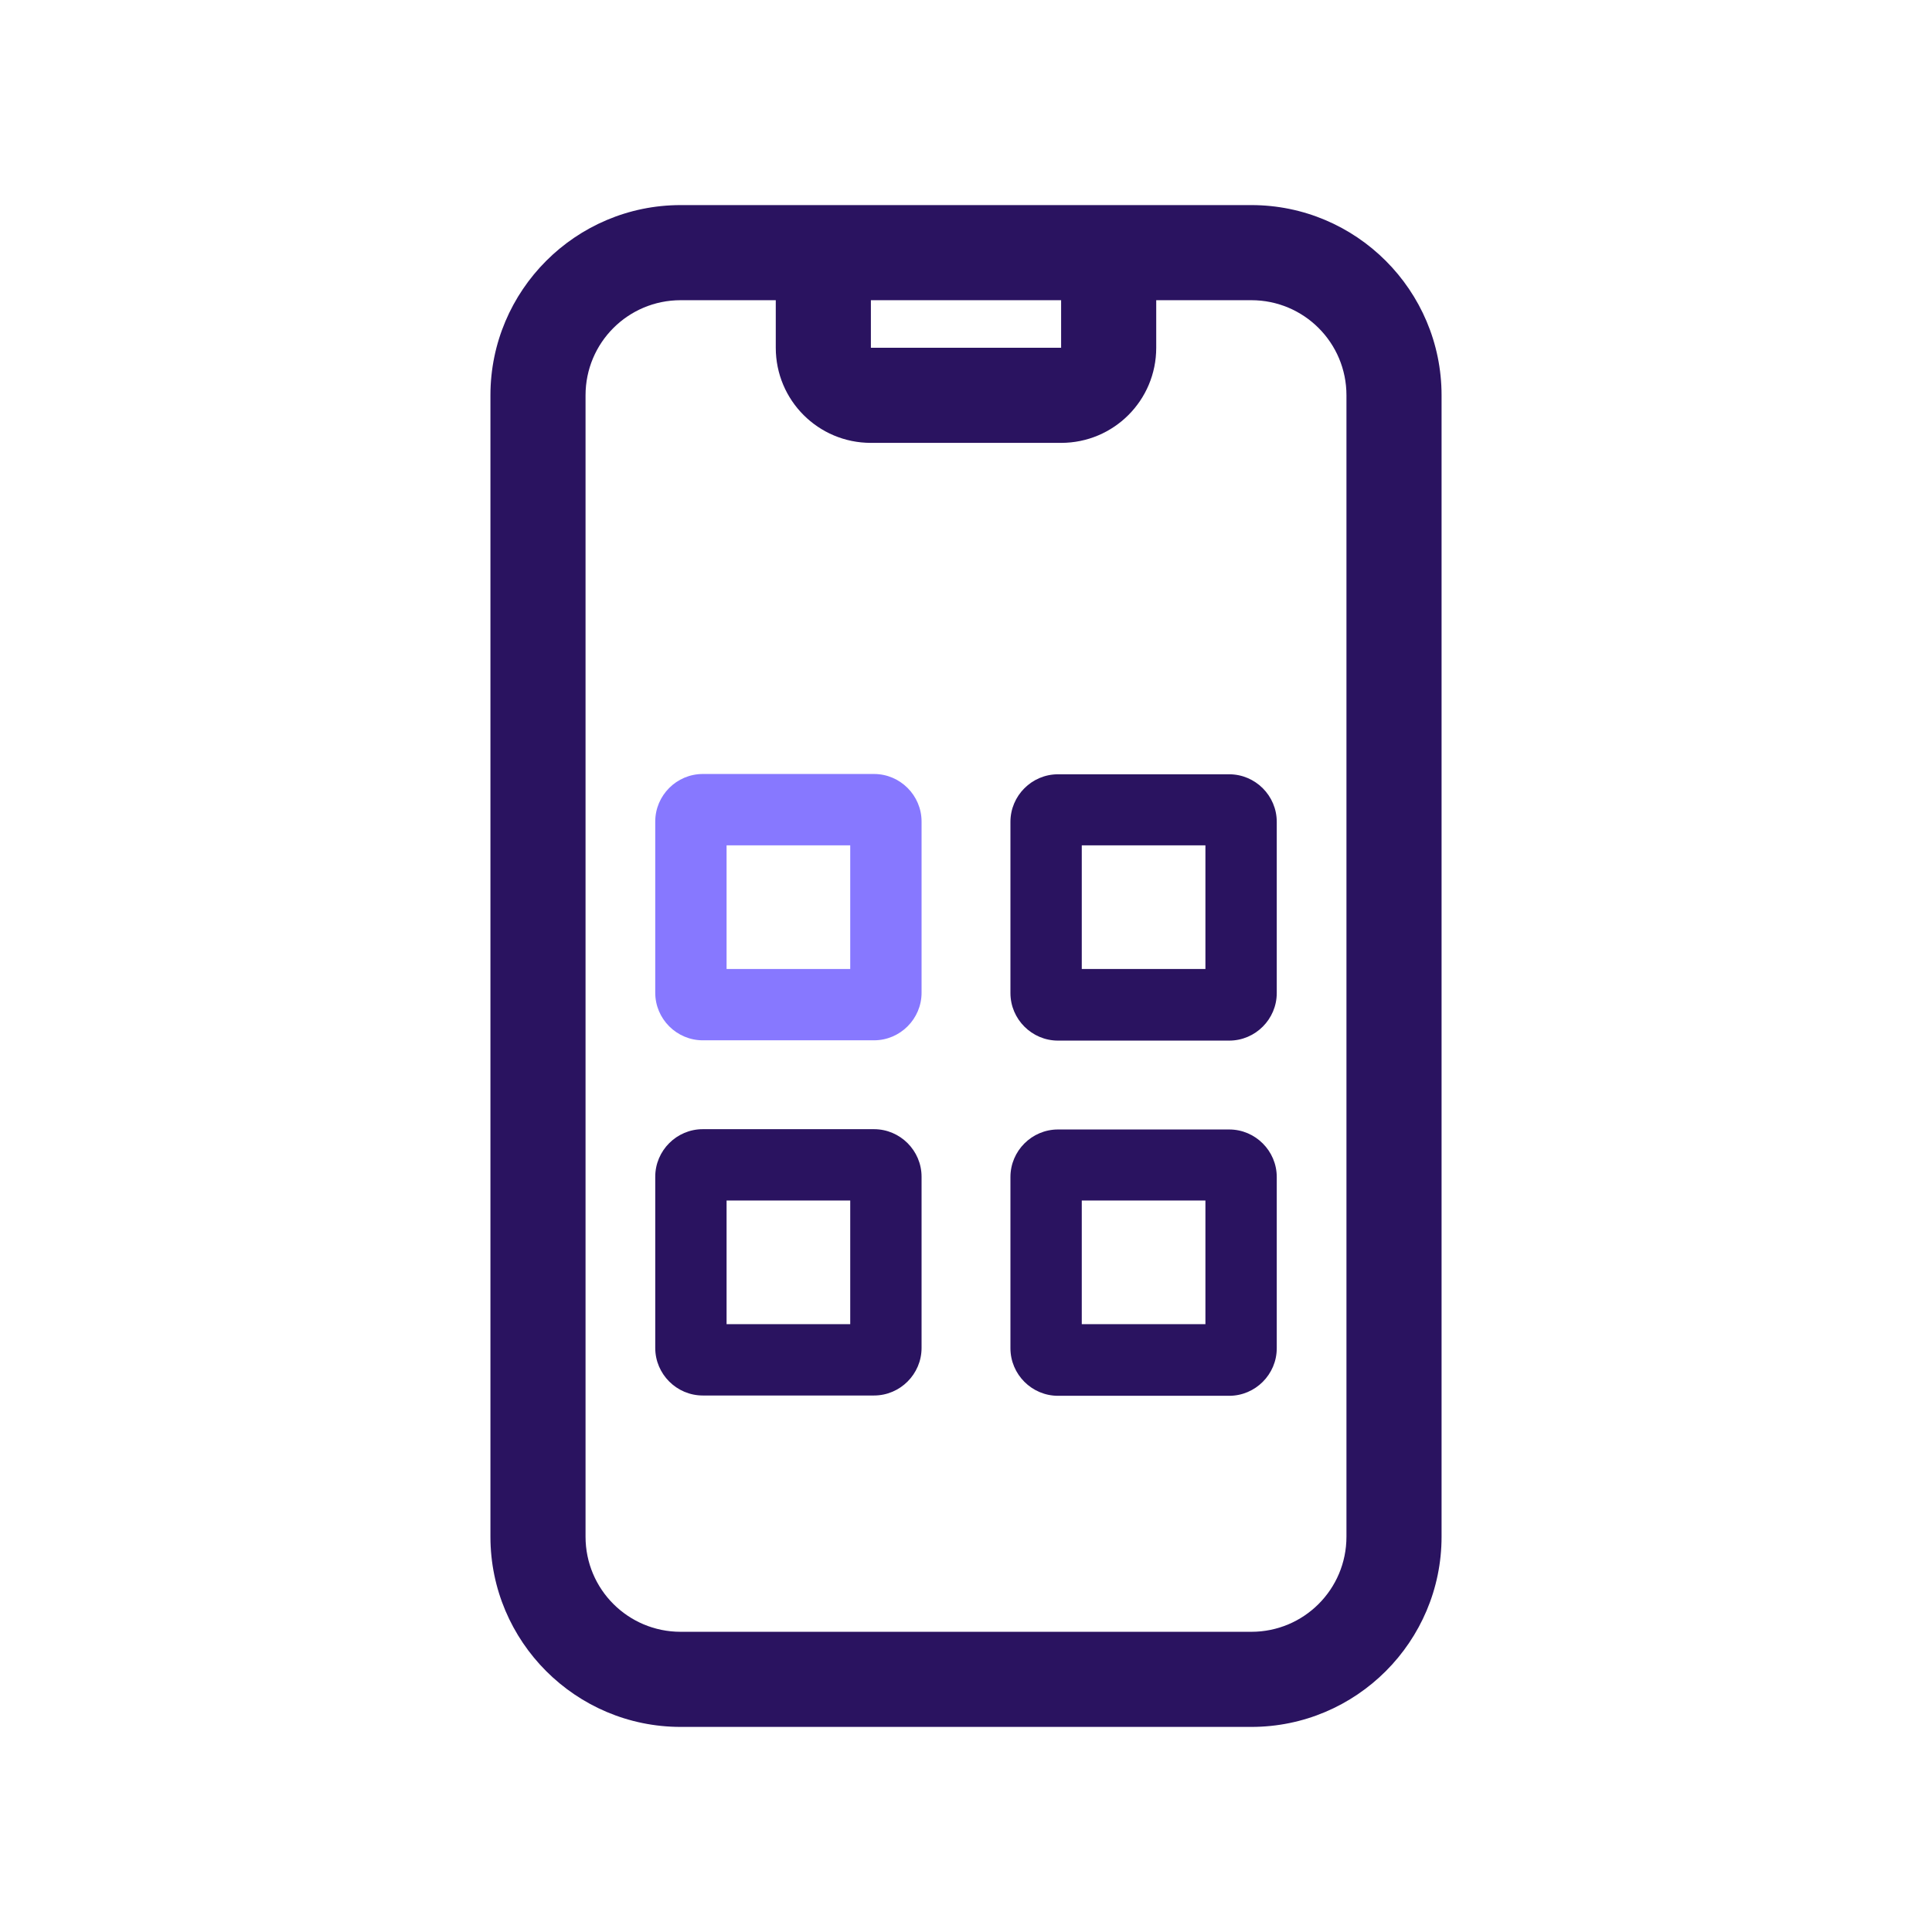
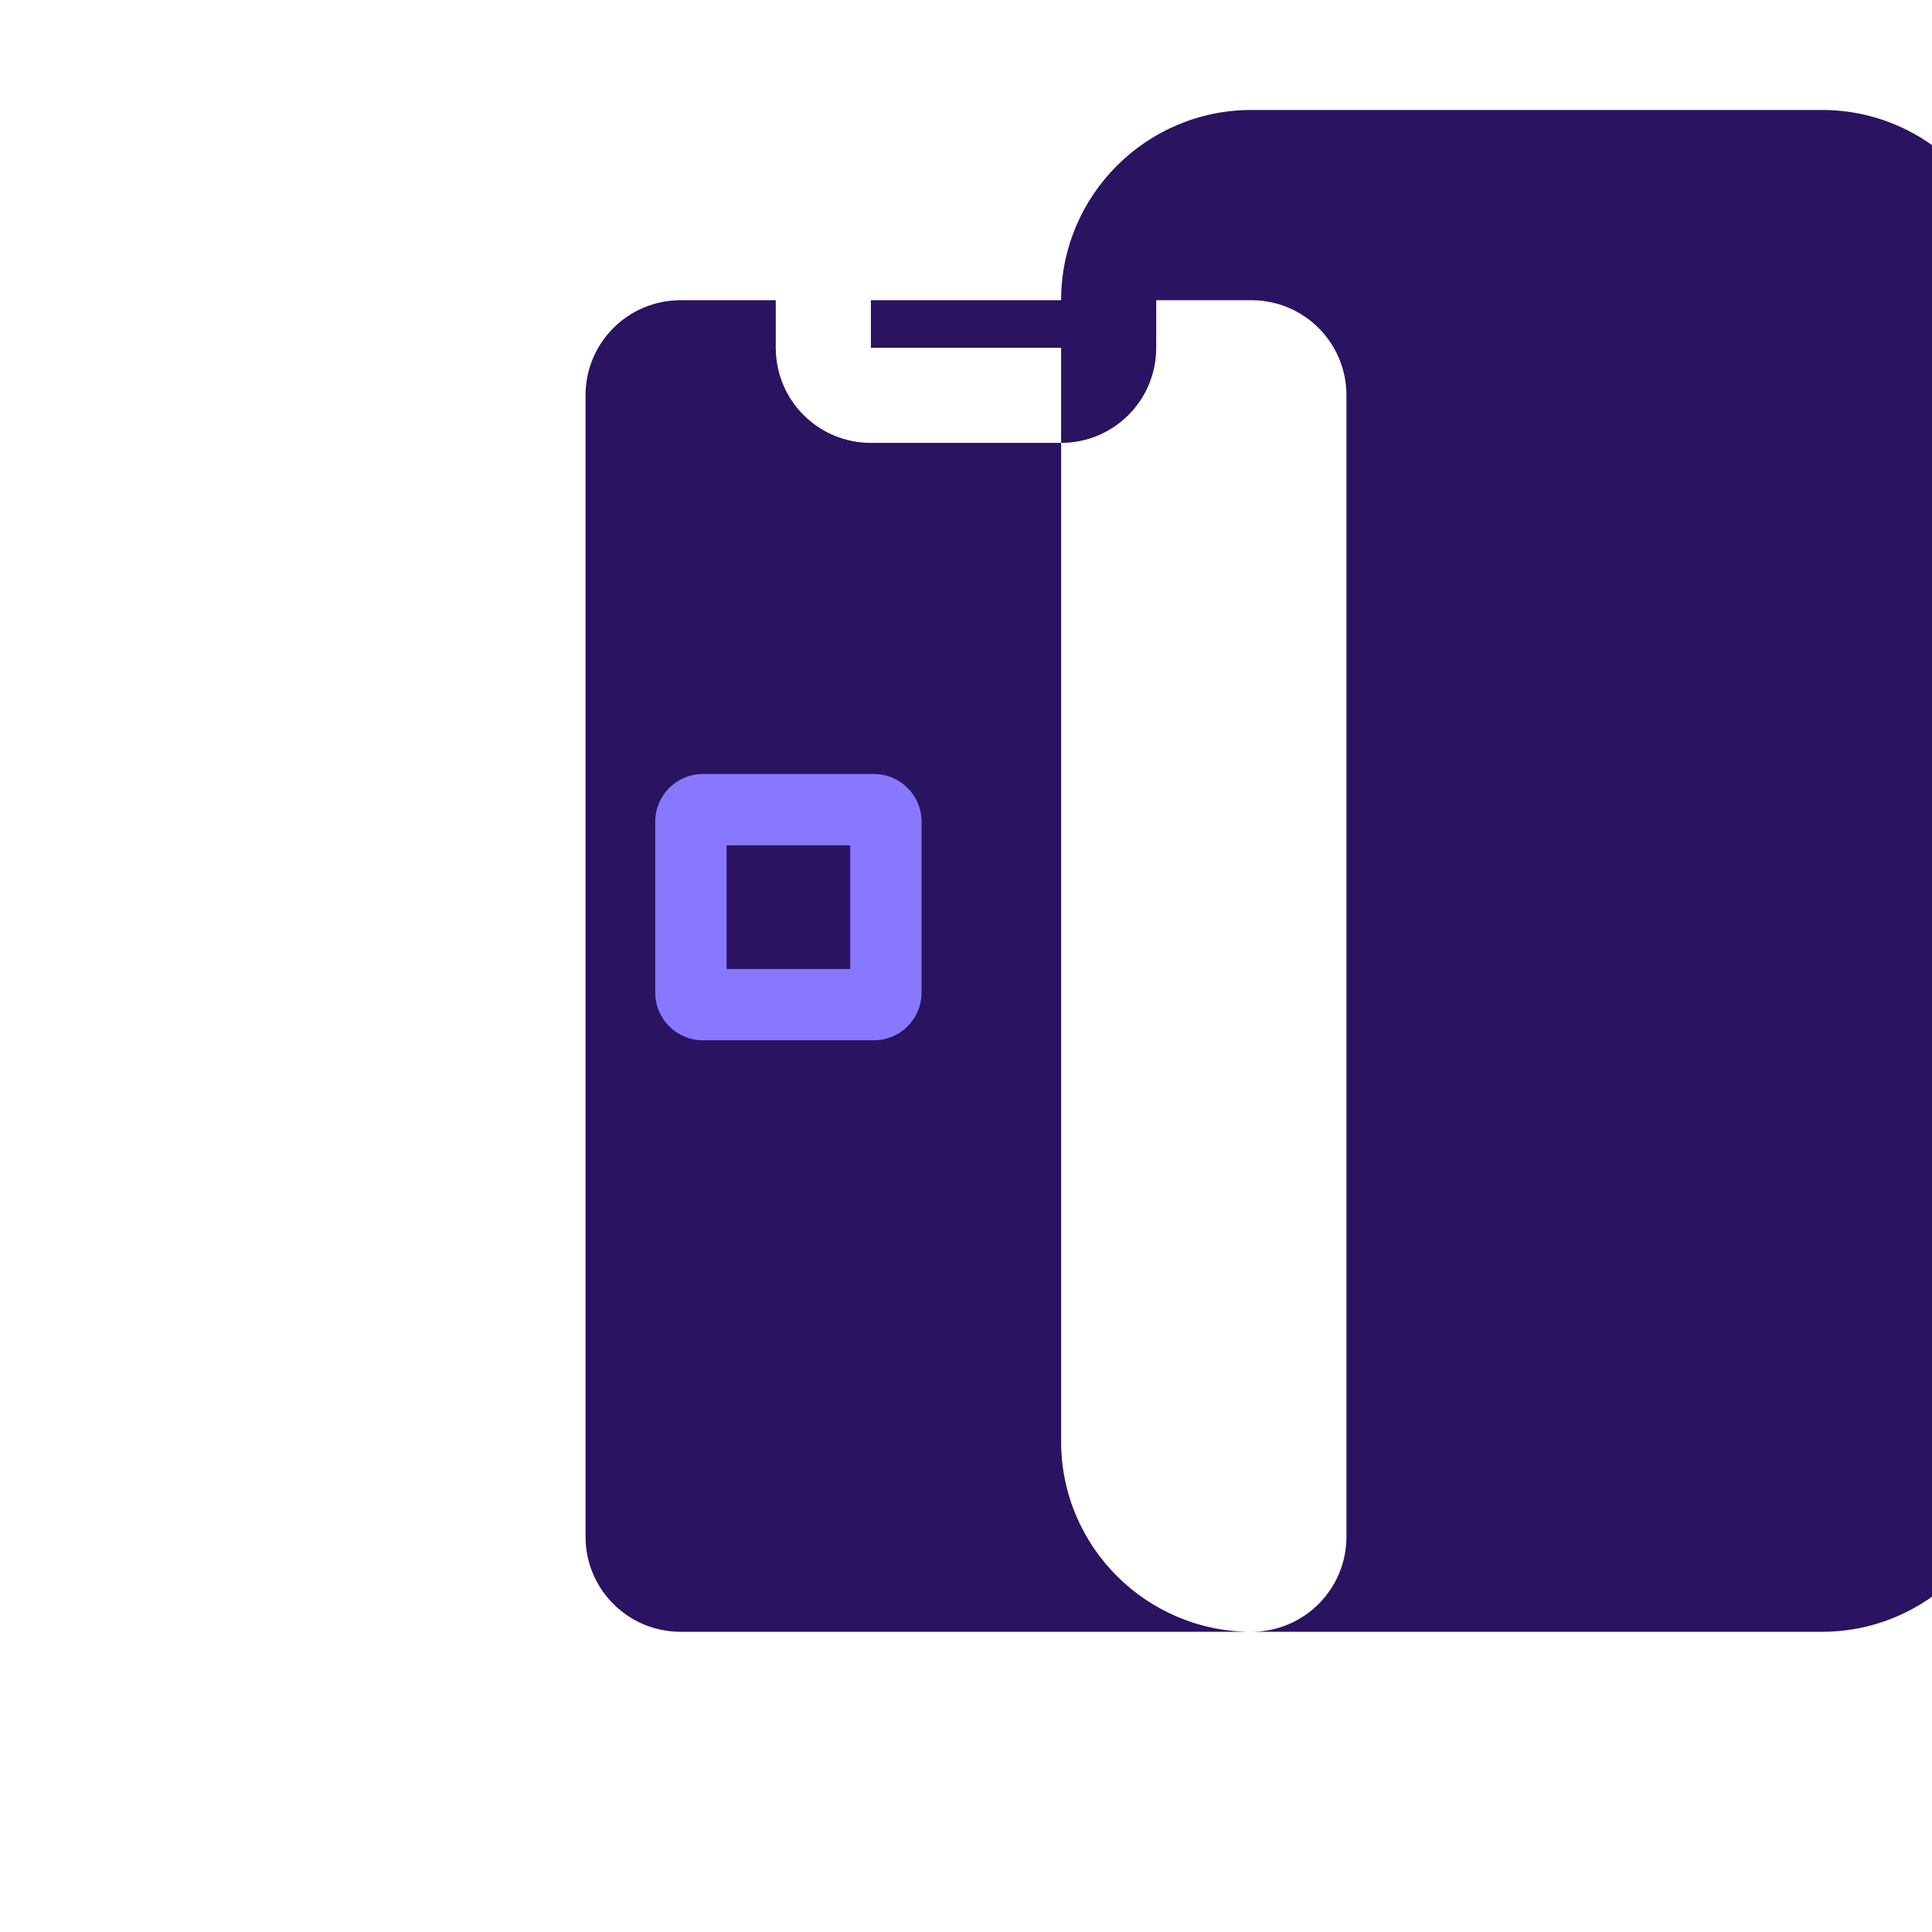
<svg xmlns="http://www.w3.org/2000/svg" id="Layer_1" data-name="Layer 1" viewBox="0 0 650 650">
  <defs>
    <style>
      .cls-1 {
        fill: #8778ff;
      }

      .cls-2 {
        fill: #2a1360;
      }
    </style>
  </defs>
-   <path class="cls-2" d="M389,101v16c0,17.7-14.3,32-32,32h-64c-17.7,0-32-14.3-32-32v-16h-32c-17.7,0-32,14.3-32,32v384c0,17.7,14.3,32,32,32h192c17.7,0,32-14.3,32-32V133c0-17.7-14.3-32-32-32h-32ZM357,101h-64v16h64v-16ZM165,133c0-35.3,28.7-64,64-64h192c35.3,0,64,28.7,64,64v384c0,35.3-28.7,64-64,64h-192c-35.3,0-64-28.7-64-64V133Z" />
+   <path class="cls-2" d="M389,101v16c0,17.7-14.3,32-32,32h-64c-17.7,0-32-14.3-32-32v-16h-32c-17.7,0-32,14.3-32,32v384c0,17.7,14.3,32,32,32h192c17.7,0,32-14.3,32-32V133c0-17.7-14.3-32-32-32h-32ZM357,101h-64v16h64v-16Zc0-35.3,28.7-64,64-64h192c35.3,0,64,28.7,64,64v384c0,35.3-28.7,64-64,64h-192c-35.3,0-64-28.7-64-64V133Z" />
  <g>
-     <path class="cls-2" d="M244.45,445.5v-41.6h41.6v41.6h-41.6ZM236.45,379.9c-8.8,0-16,7.2-16,16v57.6c0,8.8,7.2,16,16,16h57.6c8.8,0,16-7.2,16-16v-57.6c0-8.8-7.2-16-16-16h-57.6ZM363.95,326v-41.6h41.6v41.6h-41.6ZM363.95,445.5v-41.6h41.6v41.6h-41.6ZM355.95,260.5c-8.8,0-16,7.2-16,16v57.6c0,8.8,7.2,16,16,16h57.6c8.8,0,16-7.2,16-16v-57.6c0-8.8-7.2-16-16-16h-57.6ZM355.95,380c-8.8,0-16,7.2-16,16v57.6c0,8.8,7.2,16,16,16h57.6c8.8,0,16-7.2,16-16v-57.6c0-8.8-7.2-16-16-16h-57.6Z" />
    <path class="cls-1" d="M294.05,260.4h-57.6c-8.8,0-16,7.2-16,16v57.6c0,8.8,7.2,16,16,16h57.6c8.8,0,16-7.2,16-16v-57.6c0-8.8-7.2-16-16-16ZM286.05,326h-41.6v-41.6h41.6v41.6Z" />
  </g>
</svg>